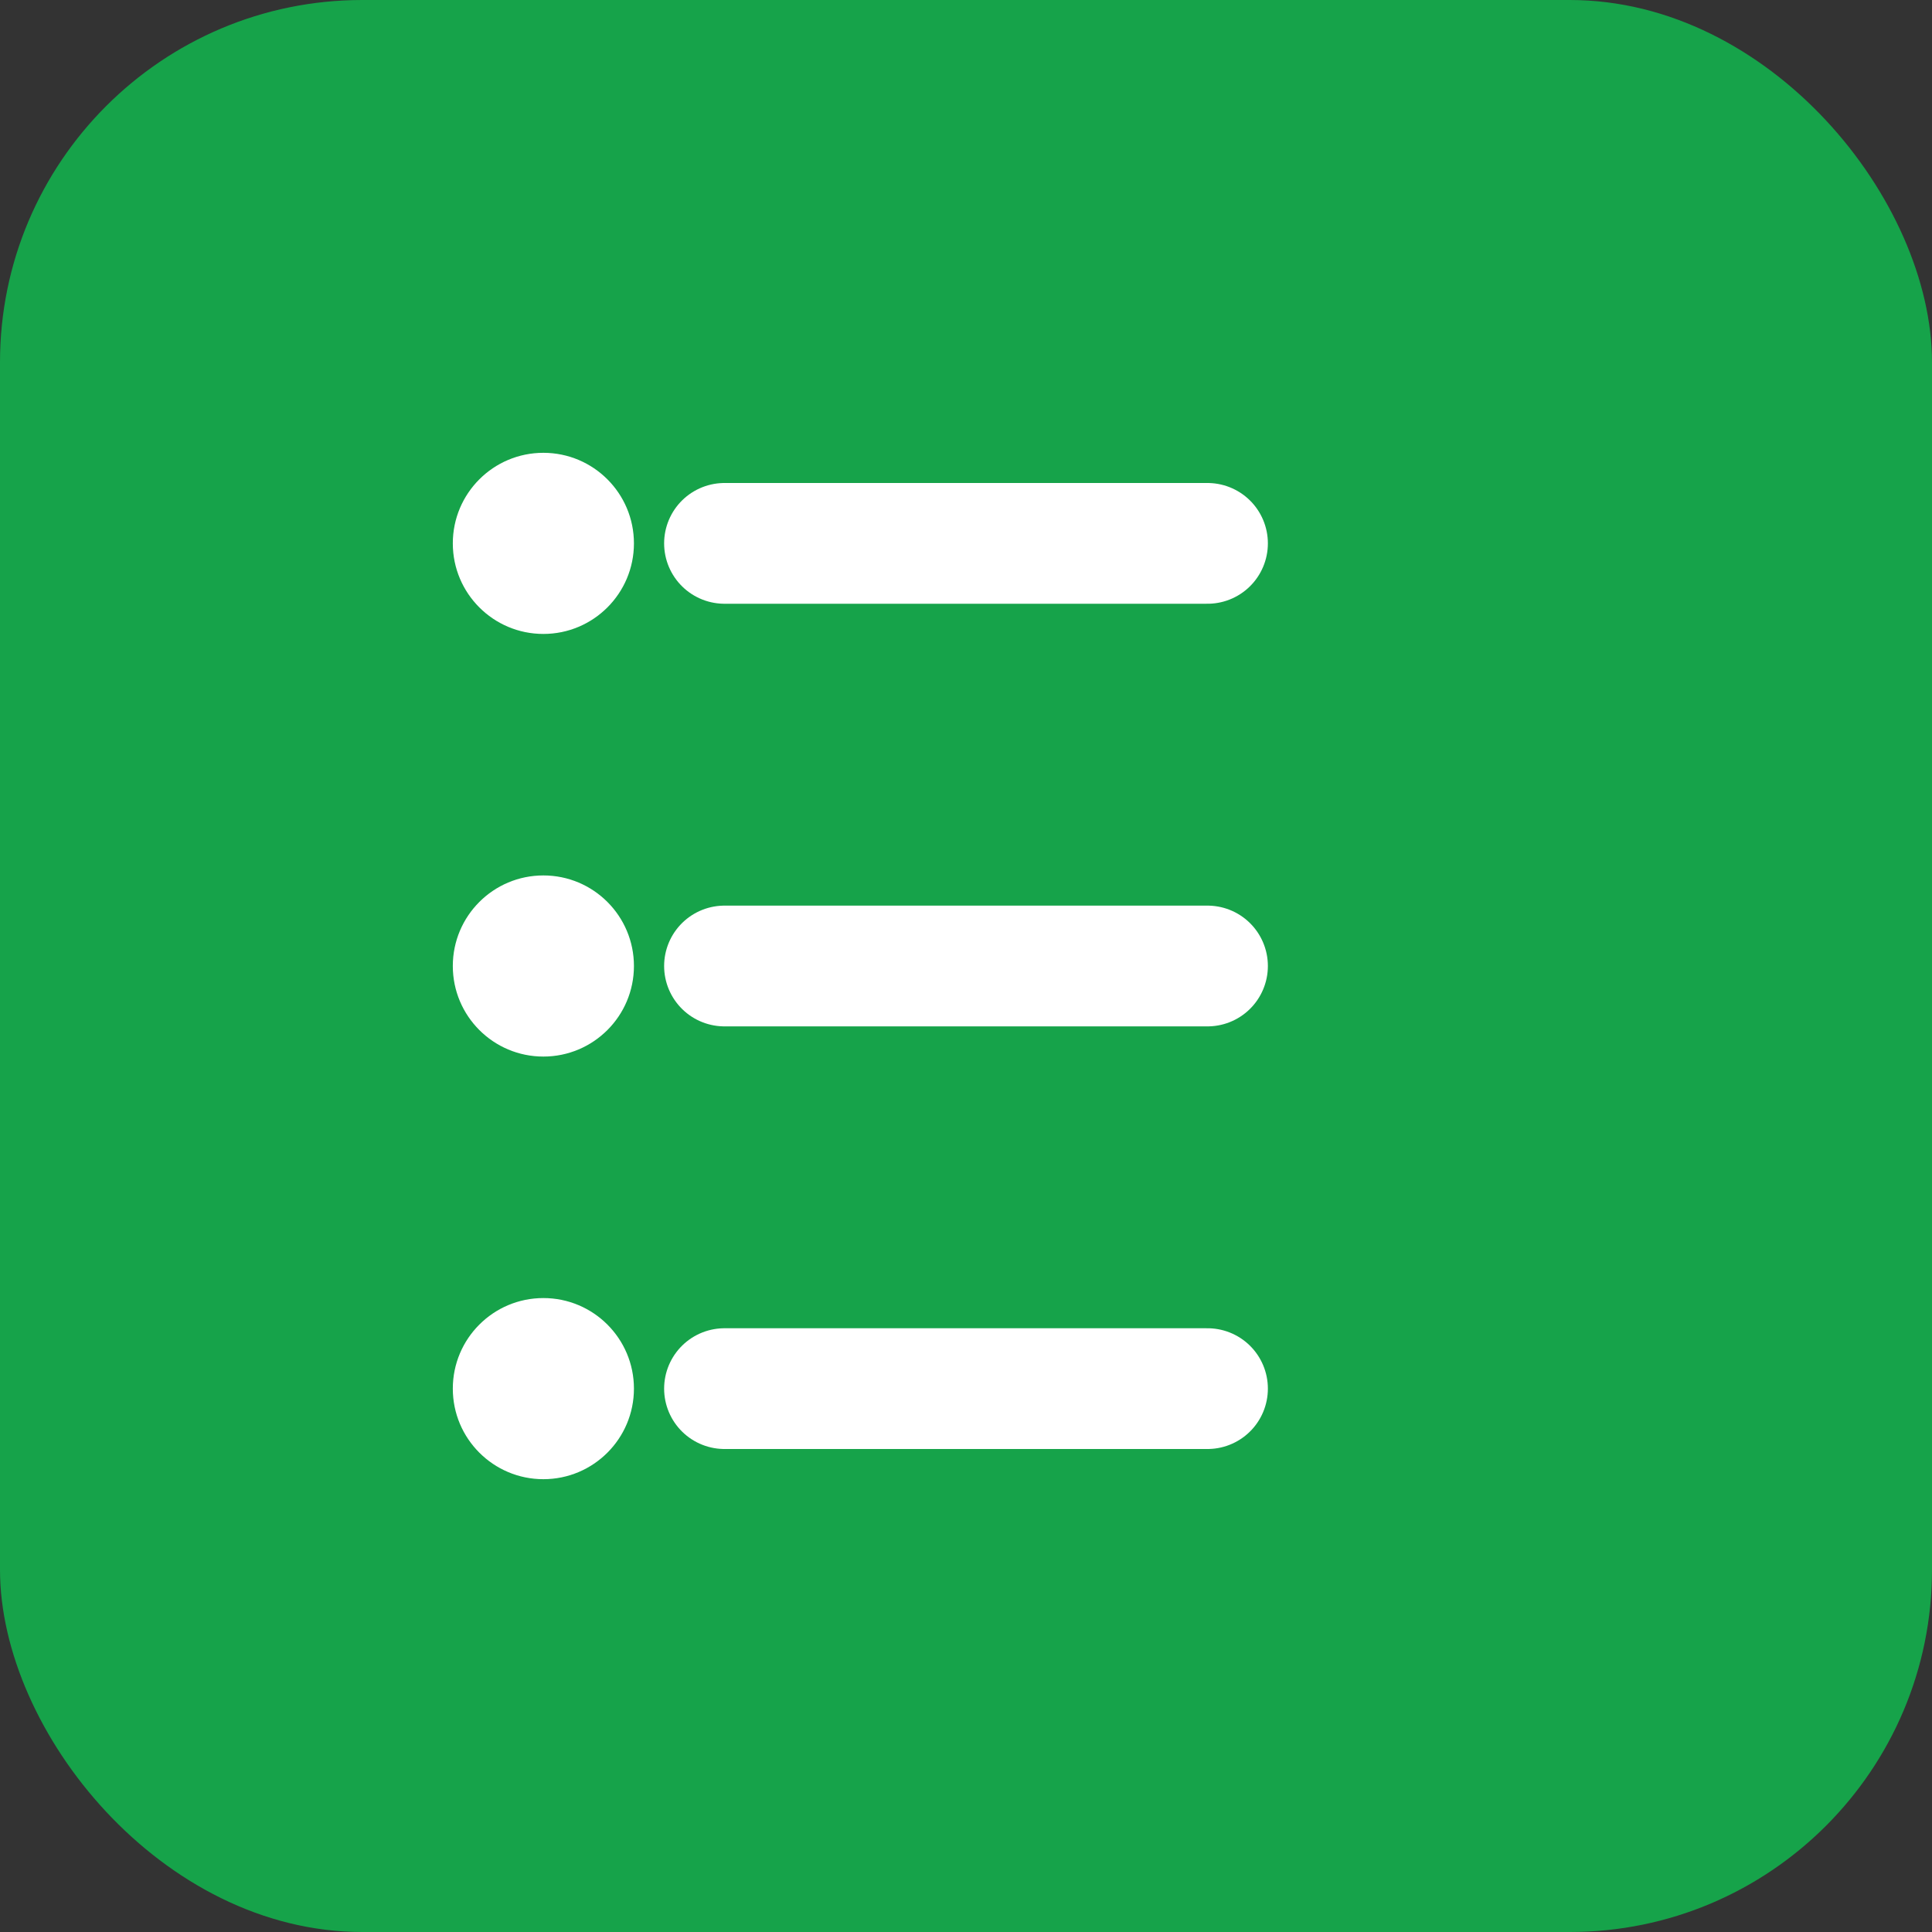
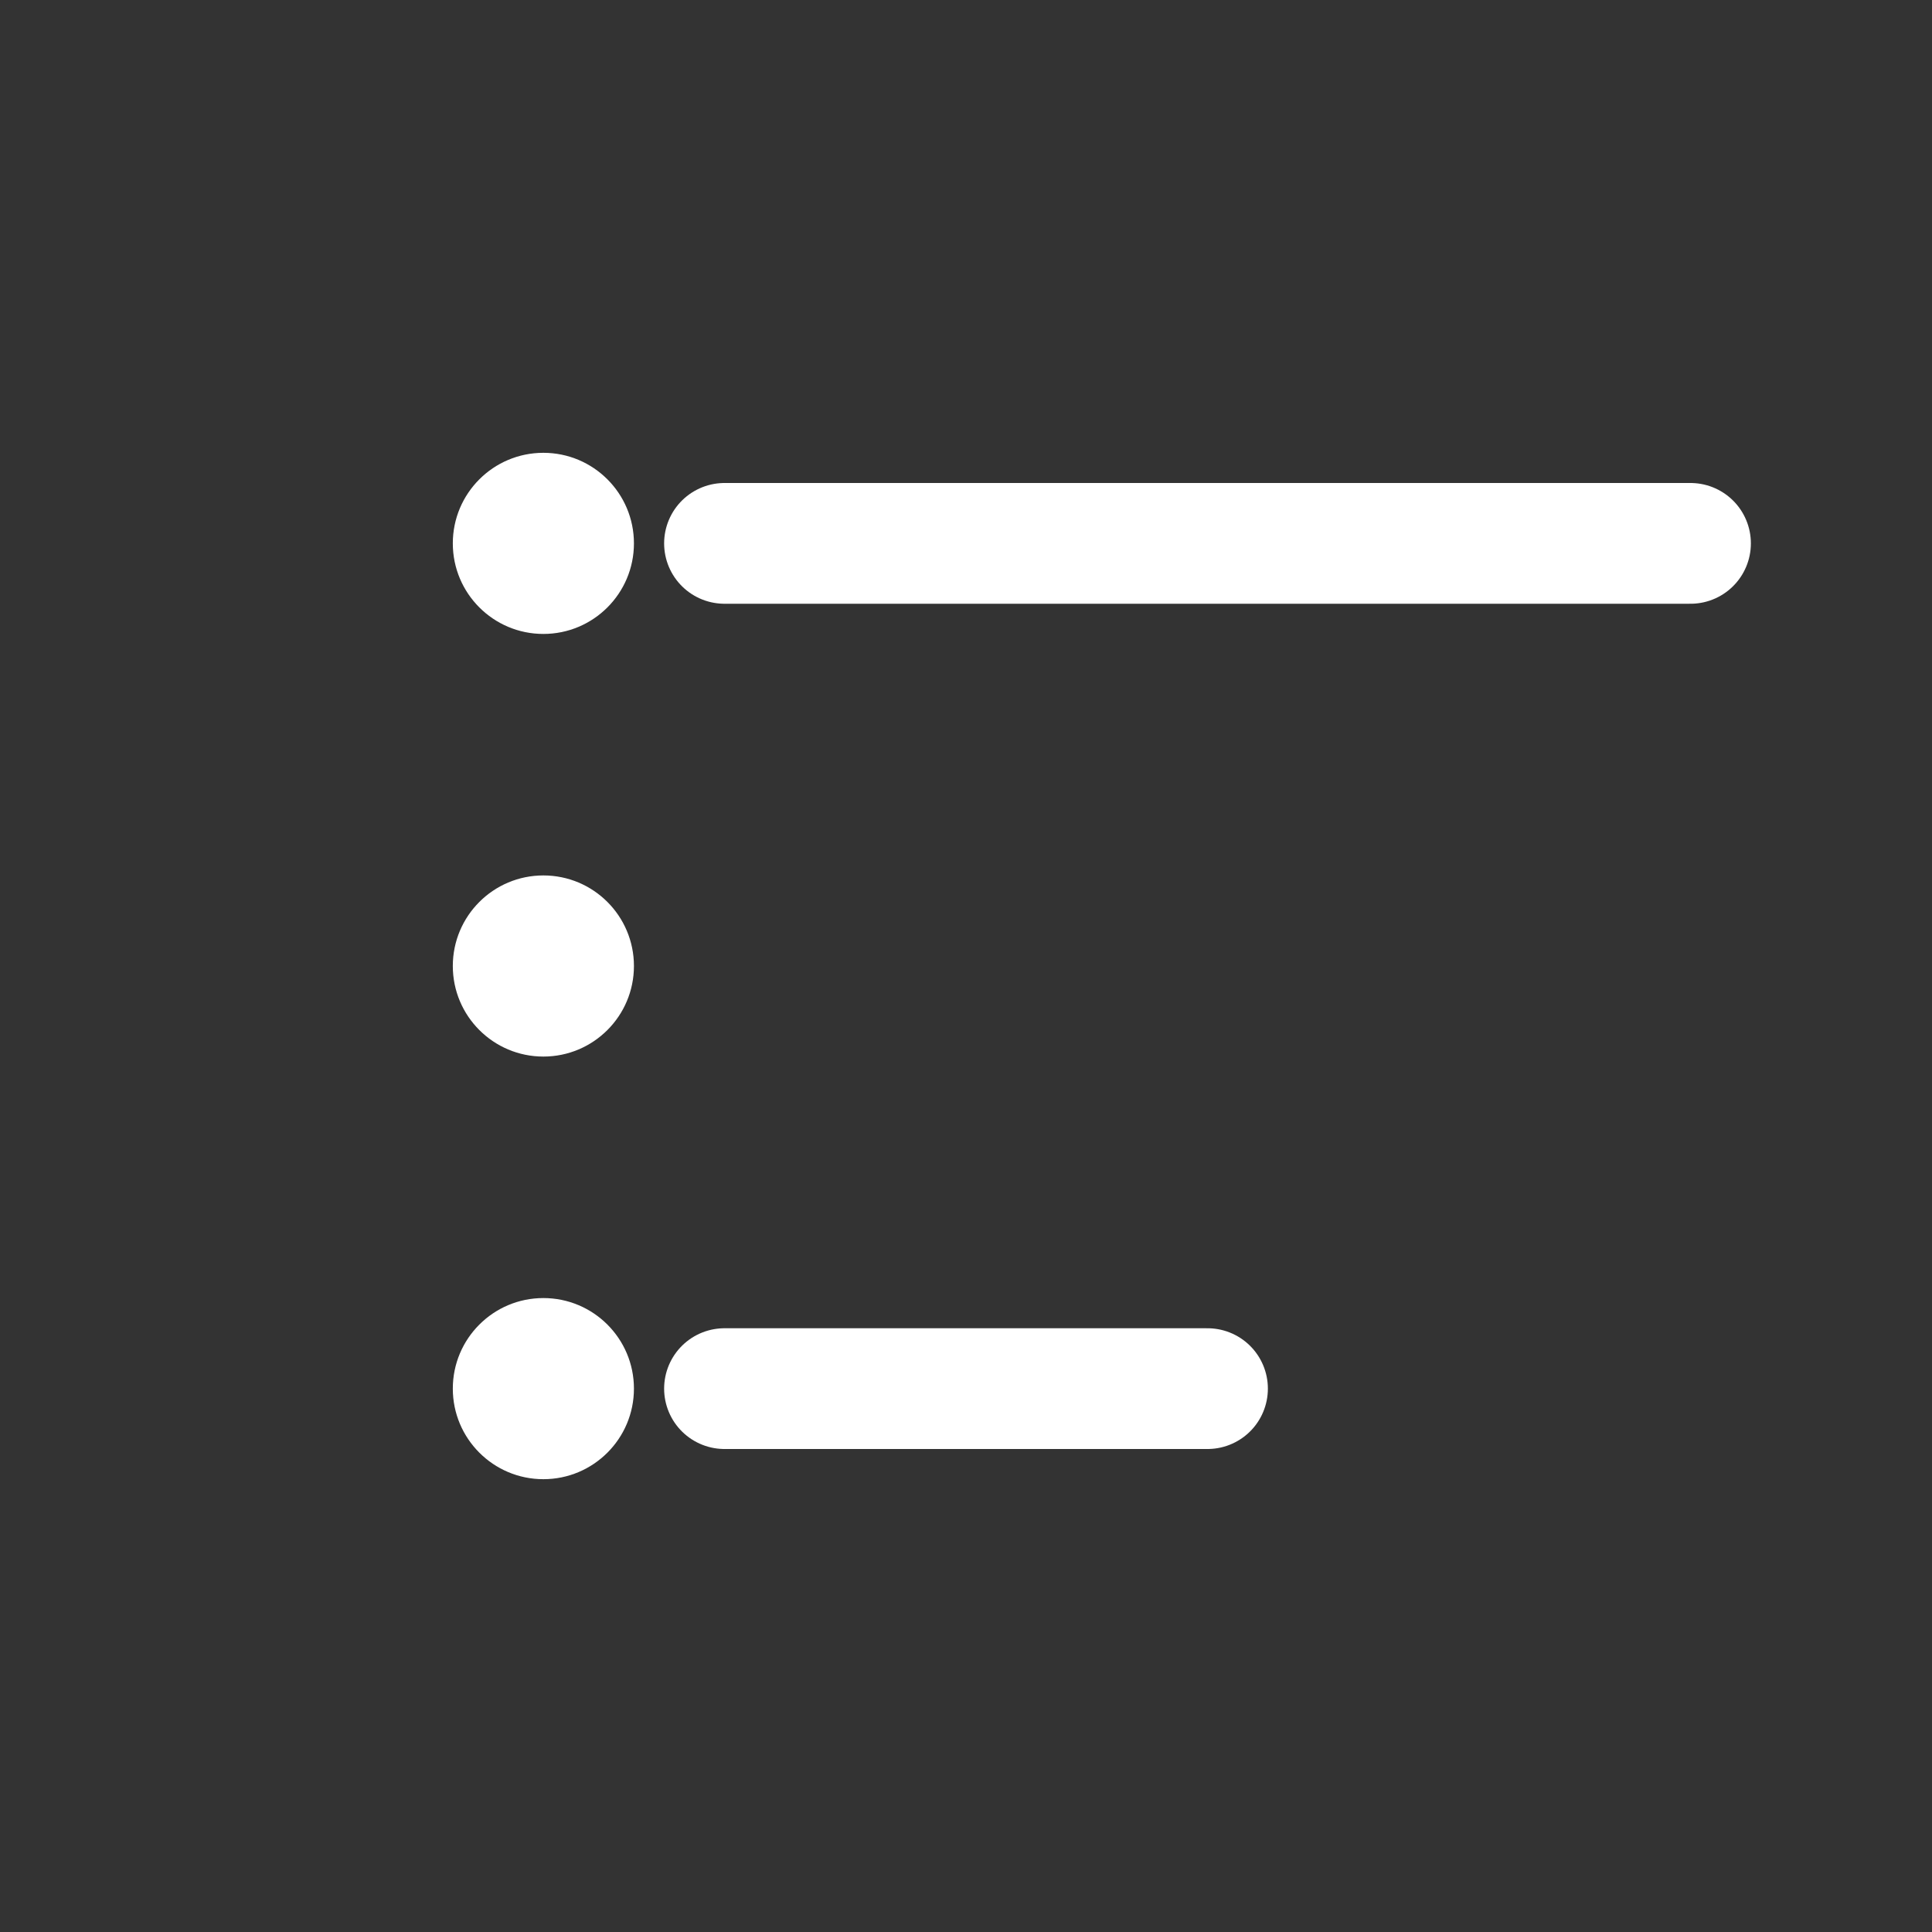
<svg xmlns="http://www.w3.org/2000/svg" width="32" height="32" viewBox="0 0 32 32" fill="none">
  <rect x="0" y="0" width="32" height="32" fill="#333333" stroke="none" />
-   <rect width="32" height="32" rx="6" fill="#16a34a" />
-   <path d="M12 9h8M12 16h8M12 23h8" stroke="white" stroke-width="2" stroke-linecap="round" />
+   <path d="M12 9h8h8M12 23h8" stroke="white" stroke-width="2" stroke-linecap="round" />
  <circle cx="9" cy="9" r="1.5" fill="white" />
  <circle cx="9" cy="16" r="1.5" fill="white" />
  <circle cx="9" cy="23" r="1.5" fill="white" />
</svg>